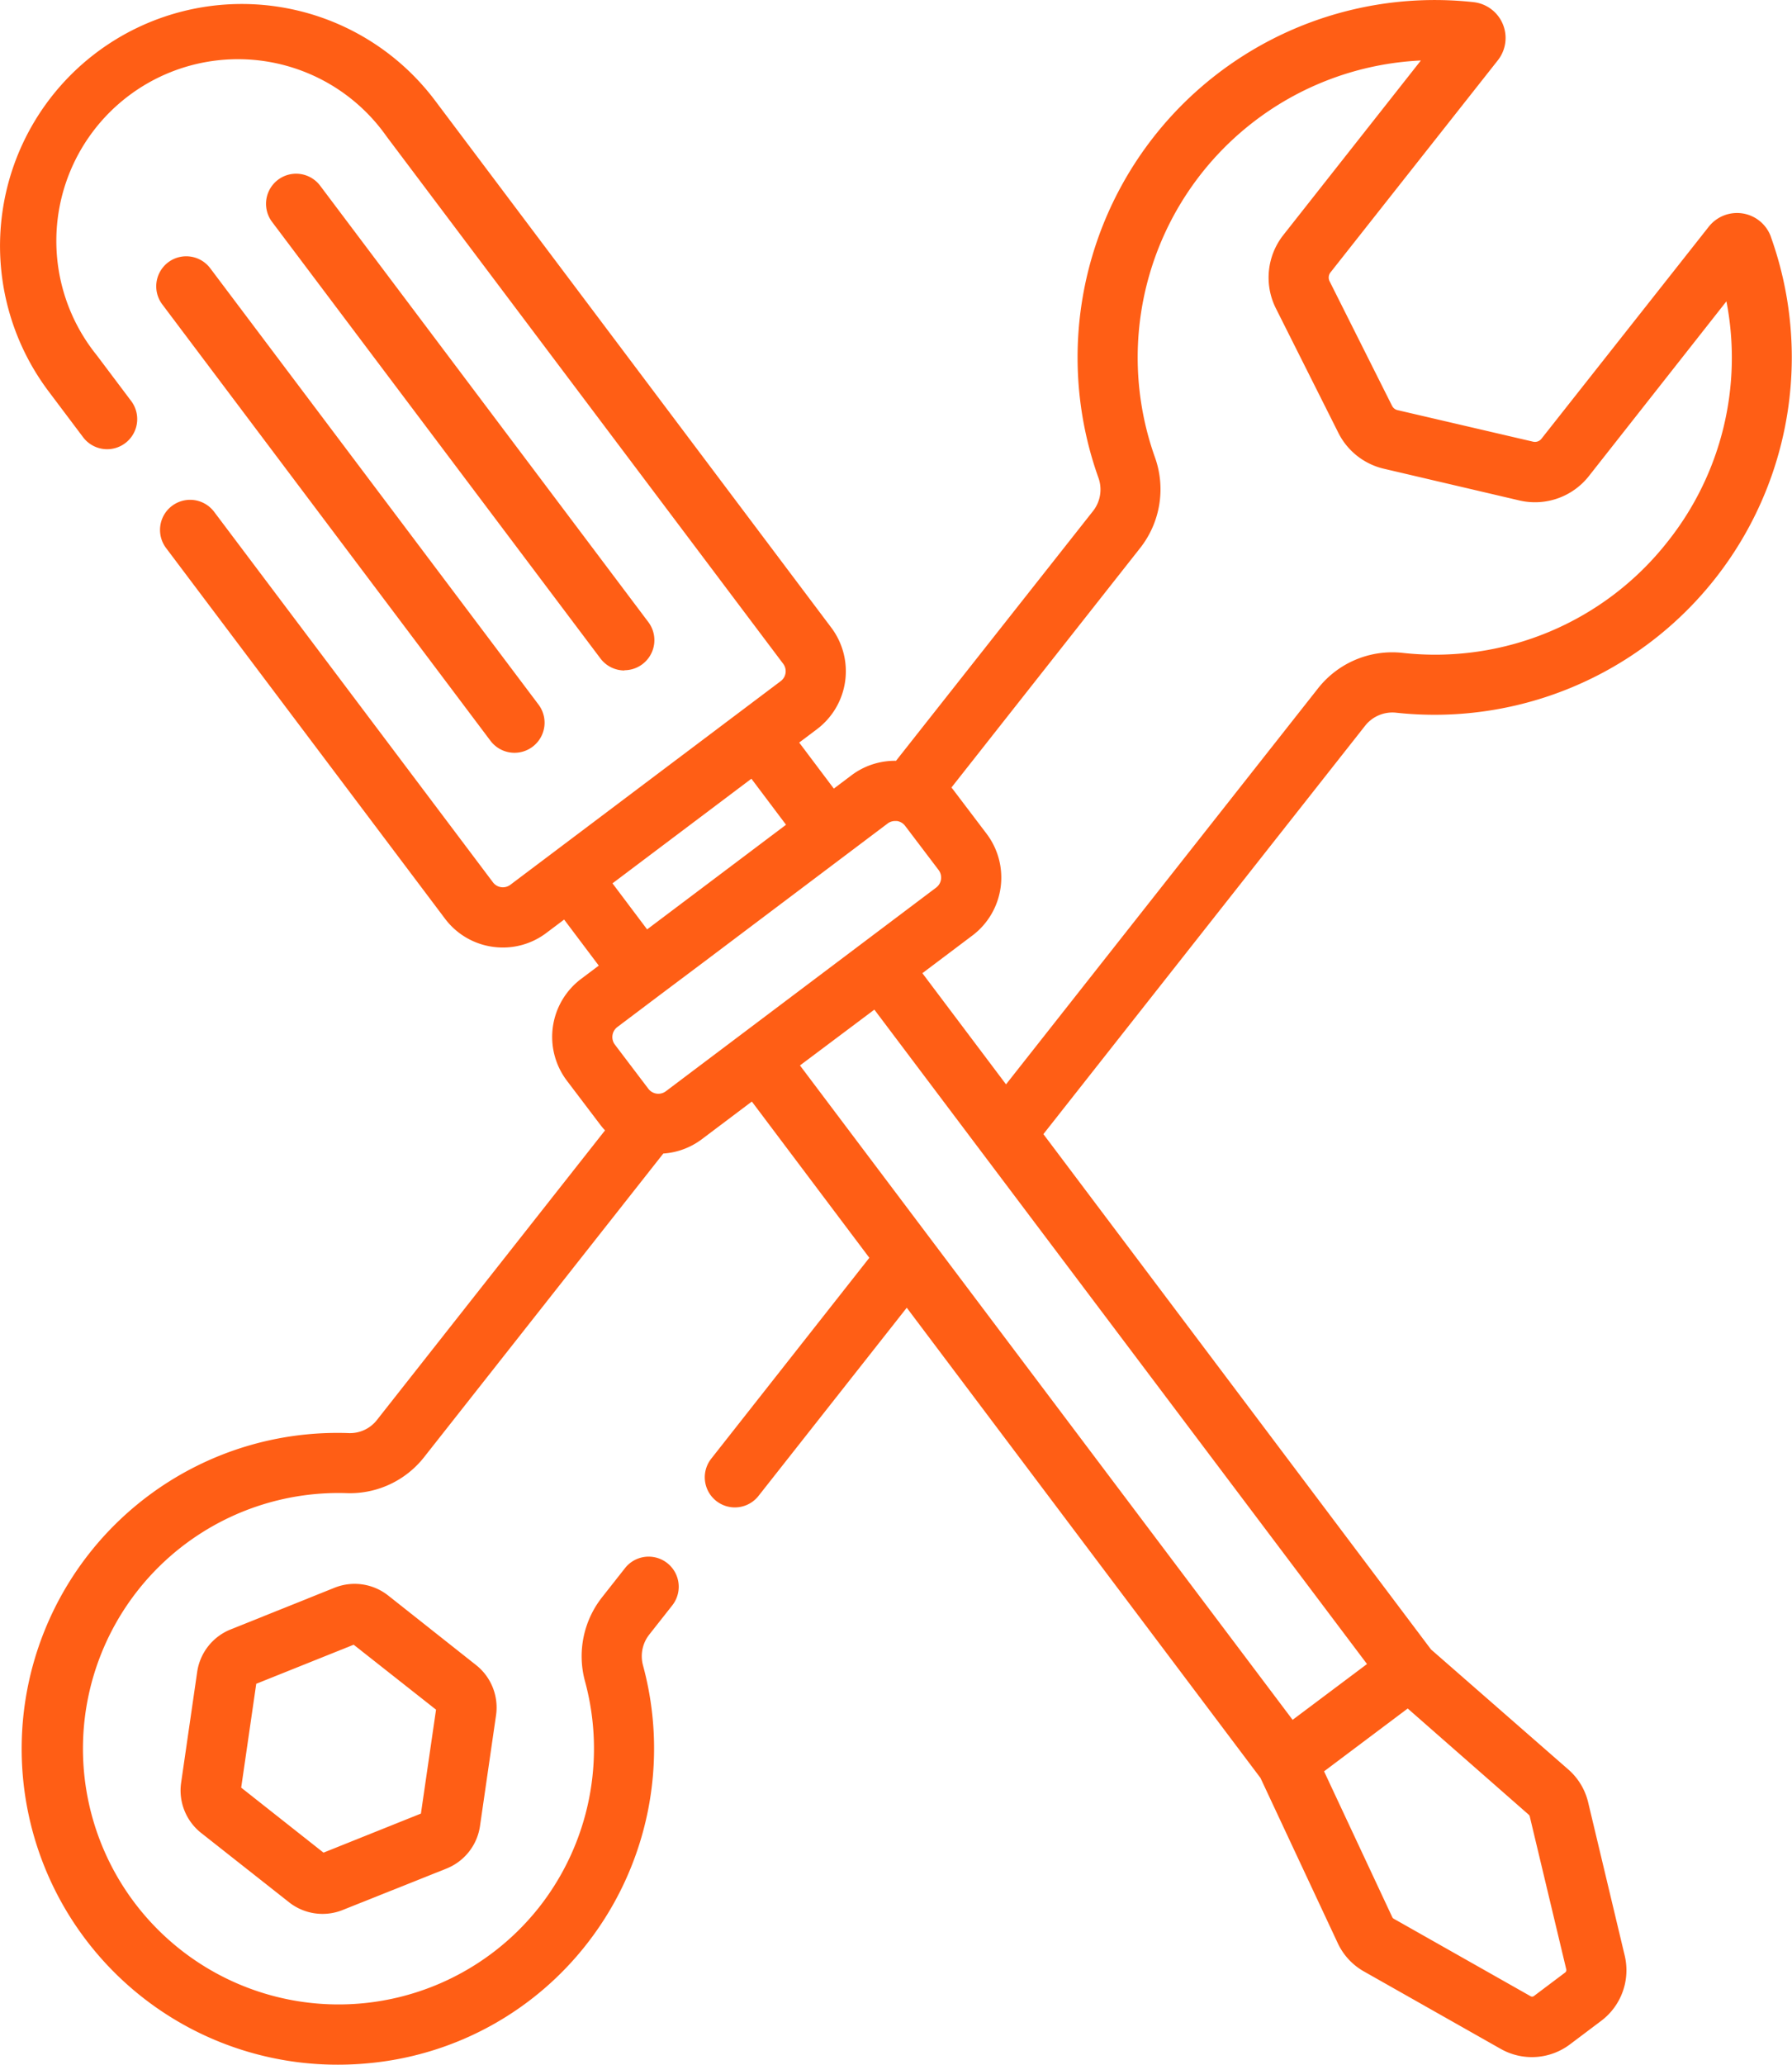
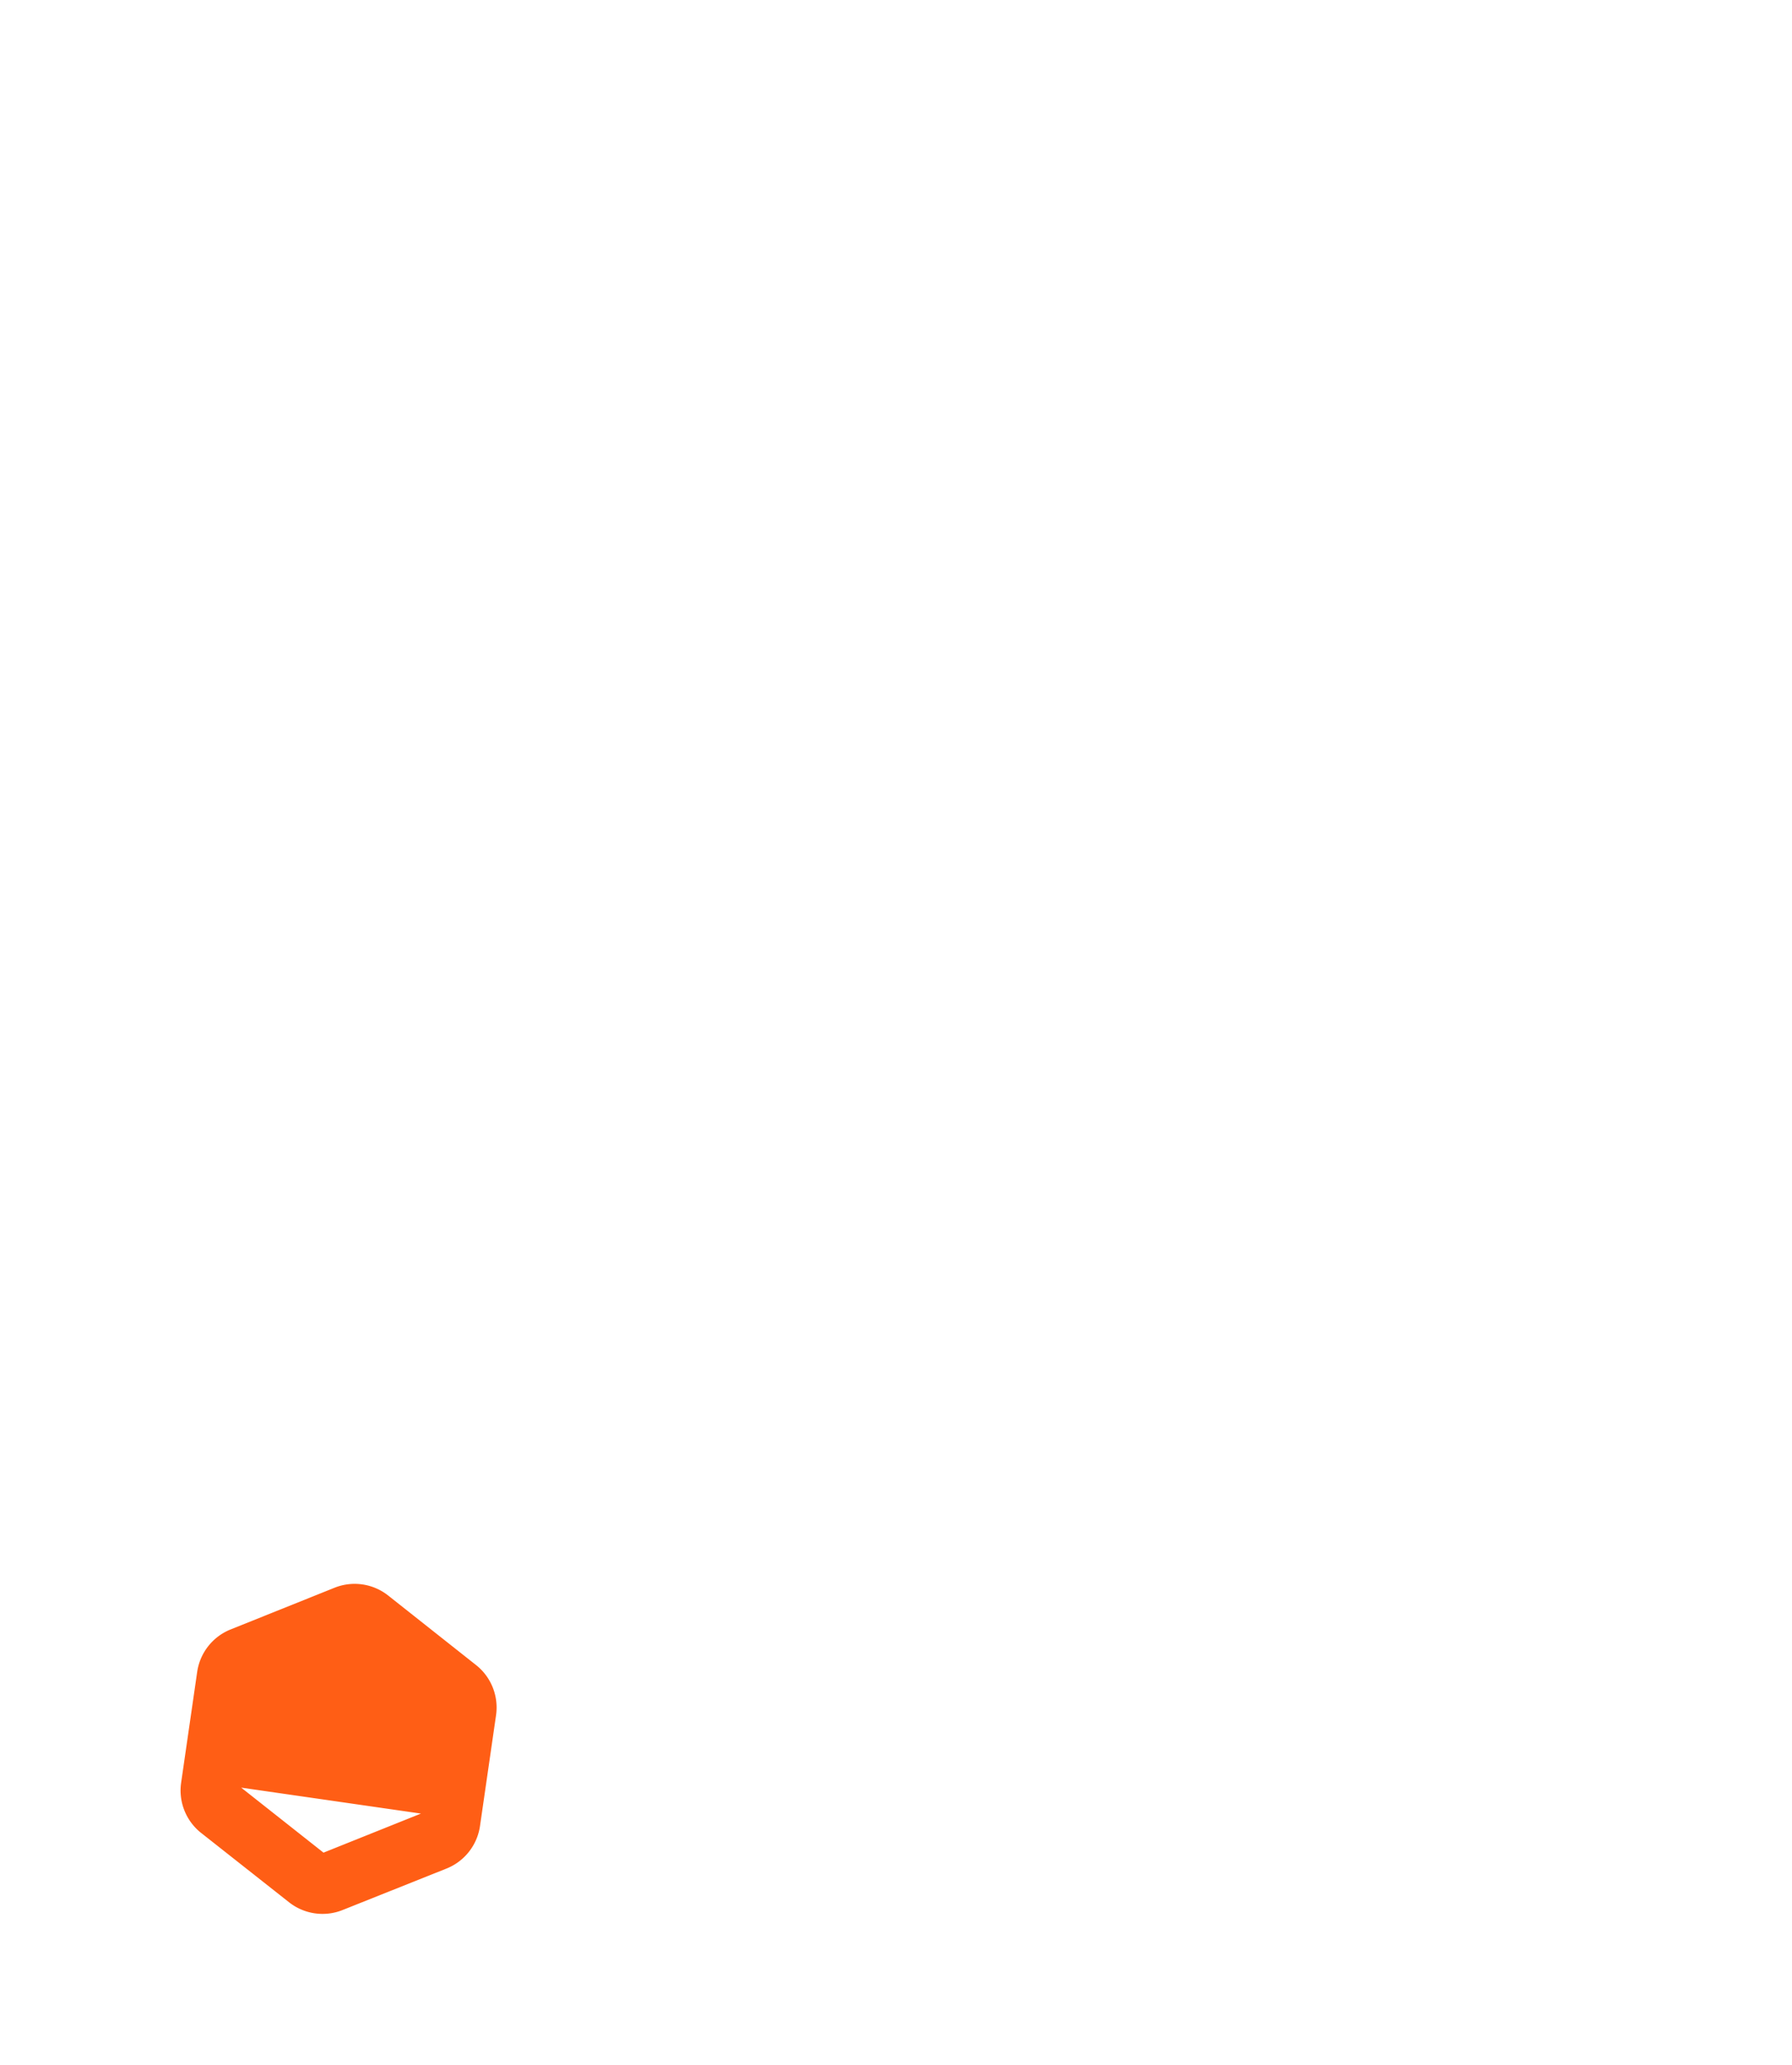
<svg xmlns="http://www.w3.org/2000/svg" width="32.134" height="37" viewBox="0 0 32.134 37">
  <defs>
    <style>.a{fill:#ff5e15;}</style>
  </defs>
  <g transform="translate(-2.433)">
-     <path class="a" d="M9.392,28.591a.97.97,0,0,0-.958-.139L6.569,29.2a.971.971,0,0,0-.6.76l-.288,1.987a.97.97,0,0,0,.359.9l1.577,1.243a.97.97,0,0,0,.958.139l1.865-.744a.971.971,0,0,0,.6-.76l.288-1.987a.97.97,0,0,0-.359-.9ZM9.981,32.5l-1.747.7L6.758,32.035l.27-1.861,1.747-.7,1.477,1.164Z" />
-     <path class="a" d="M34.189,4.244a.646.646,0,0,0-1.115-.181l-3,3.8a.148.148,0,0,1-.15.052L27.495,7.35a.147.147,0,0,1-.1-.078L26.275,5.04a.149.149,0,0,1,.016-.158l3-3.8A.646.646,0,0,0,28.853.038a6.405,6.405,0,0,0-6.723,8.524.622.622,0,0,1-.1.6L18.5,13.634a1.292,1.292,0,0,0-.8.261l-.315.237-.621-.825.318-.239a1.3,1.3,0,0,0,.257-1.821L10.233,1.8A4.335,4.335,0,1,0,3.305,7.014l.618.821a.539.539,0,0,0,.862-.649l-.618-.821a3.257,3.257,0,1,1,5.2-3.917l7.11,9.447a.222.222,0,0,1-.044.311l-2.425,1.825-1.676,1.262h0l-.748.563a.222.222,0,0,1-.311-.044l-5-6.64a.539.539,0,0,0-.862.649l5,6.64a1.292,1.292,0,0,0,.857.506,1.325,1.325,0,0,0,.184.013,1.291,1.291,0,0,0,.779-.262l.318-.239.621.825-.315.237a1.3,1.3,0,0,0-.257,1.825l.6.791a1.314,1.314,0,0,0,.084.1L9.195,25.443a.613.613,0,0,1-.5.239A5.661,5.661,0,1,0,8.492,37a5.76,5.76,0,0,0,.637-.035,5.62,5.62,0,0,0,3.821-2.122,5.686,5.686,0,0,0,1.013-5,.626.626,0,0,1,.112-.55l.413-.524a.539.539,0,1,0-.847-.668l-.413.524a1.708,1.708,0,0,0-.306,1.5,4.6,4.6,0,0,1-.819,4.05,4.583,4.583,0,0,1-6.489.719,4.582,4.582,0,0,1,3.048-8.136,1.692,1.692,0,0,0,1.379-.649l4.286-5.437a1.294,1.294,0,0,0,.694-.259l.894-.673,2.107,2.8-2.835,3.6a.539.539,0,1,0,.847.668l2.659-3.373,6.343,8.427,1.386,2.961a1.128,1.128,0,0,0,.469.506l2.453,1.388a1.134,1.134,0,0,0,1.241-.081l.561-.422a1.134,1.134,0,0,0,.421-1.17L30.912,32.3a1.129,1.129,0,0,0-.357-.591l-2.462-2.151-6.95-9.234,5.768-7.317a.623.623,0,0,1,.558-.235,6.405,6.405,0,0,0,6.719-8.528ZM15.907,13.955l.621.825-1.044.786-1.447,1.089-.621-.825Zm-1.533,5.6a.225.225,0,0,1-.315-.044l-.6-.791a.225.225,0,0,1,.044-.315l.746-.562h0l.8-.6,3.3-2.485a.222.222,0,0,1,.135-.045l.032,0a.224.224,0,0,1,.148.087l.6.791a.225.225,0,0,1-.044.315ZM29.846,32.52a.056.056,0,0,1,.018.029l.655,2.742a.056.056,0,0,1-.021.058l-.561.422a.056.056,0,0,1-.061,0l-2.453-1.388a.057.057,0,0,1-.023-.025l-1.224-2.615,1.5-1.126Zm-2.9-2.7-1.334,1L16.778,19.093l1.334-1ZM32.342,9.7a5.3,5.3,0,0,1-4.757,2,1.694,1.694,0,0,0-1.52.639l-5.592,7.093-1.5-1.992.894-.673a1.3,1.3,0,0,0,.258-1.825l-.6-.791c-.01-.013-.021-.025-.031-.038l3.38-4.287A1.7,1.7,0,0,0,23.145,8.2a5.328,5.328,0,0,1,4.767-7.116l-2.468,3.13a1.231,1.231,0,0,0-.133,1.31l1.121,2.232a1.223,1.223,0,0,0,.817.644l2.432.569a1.231,1.231,0,0,0,1.242-.435L33.391,5.4a5.294,5.294,0,0,1-1.049,4.3Z" />
-     <path class="a" d="M5.45,4.7a.539.539,0,0,0-.107.755l5.885,7.82a.539.539,0,1,0,.862-.648L6.205,4.81A.539.539,0,0,0,5.45,4.7Z" />
-     <path class="a" d="M13.629,12.011a.539.539,0,0,0,.43-.863L8.174,3.328a.539.539,0,0,0-.862.649L13.2,11.8a.539.539,0,0,0,.431.215Z" />
+     <path class="a" d="M9.392,28.591a.97.97,0,0,0-.958-.139L6.569,29.2a.971.971,0,0,0-.6.76l-.288,1.987a.97.97,0,0,0,.359.9l1.577,1.243a.97.97,0,0,0,.958.139l1.865-.744a.971.971,0,0,0,.6-.76l.288-1.987a.97.97,0,0,0-.359-.9ZM9.981,32.5l-1.747.7L6.758,32.035Z" />
  </g>
</svg>